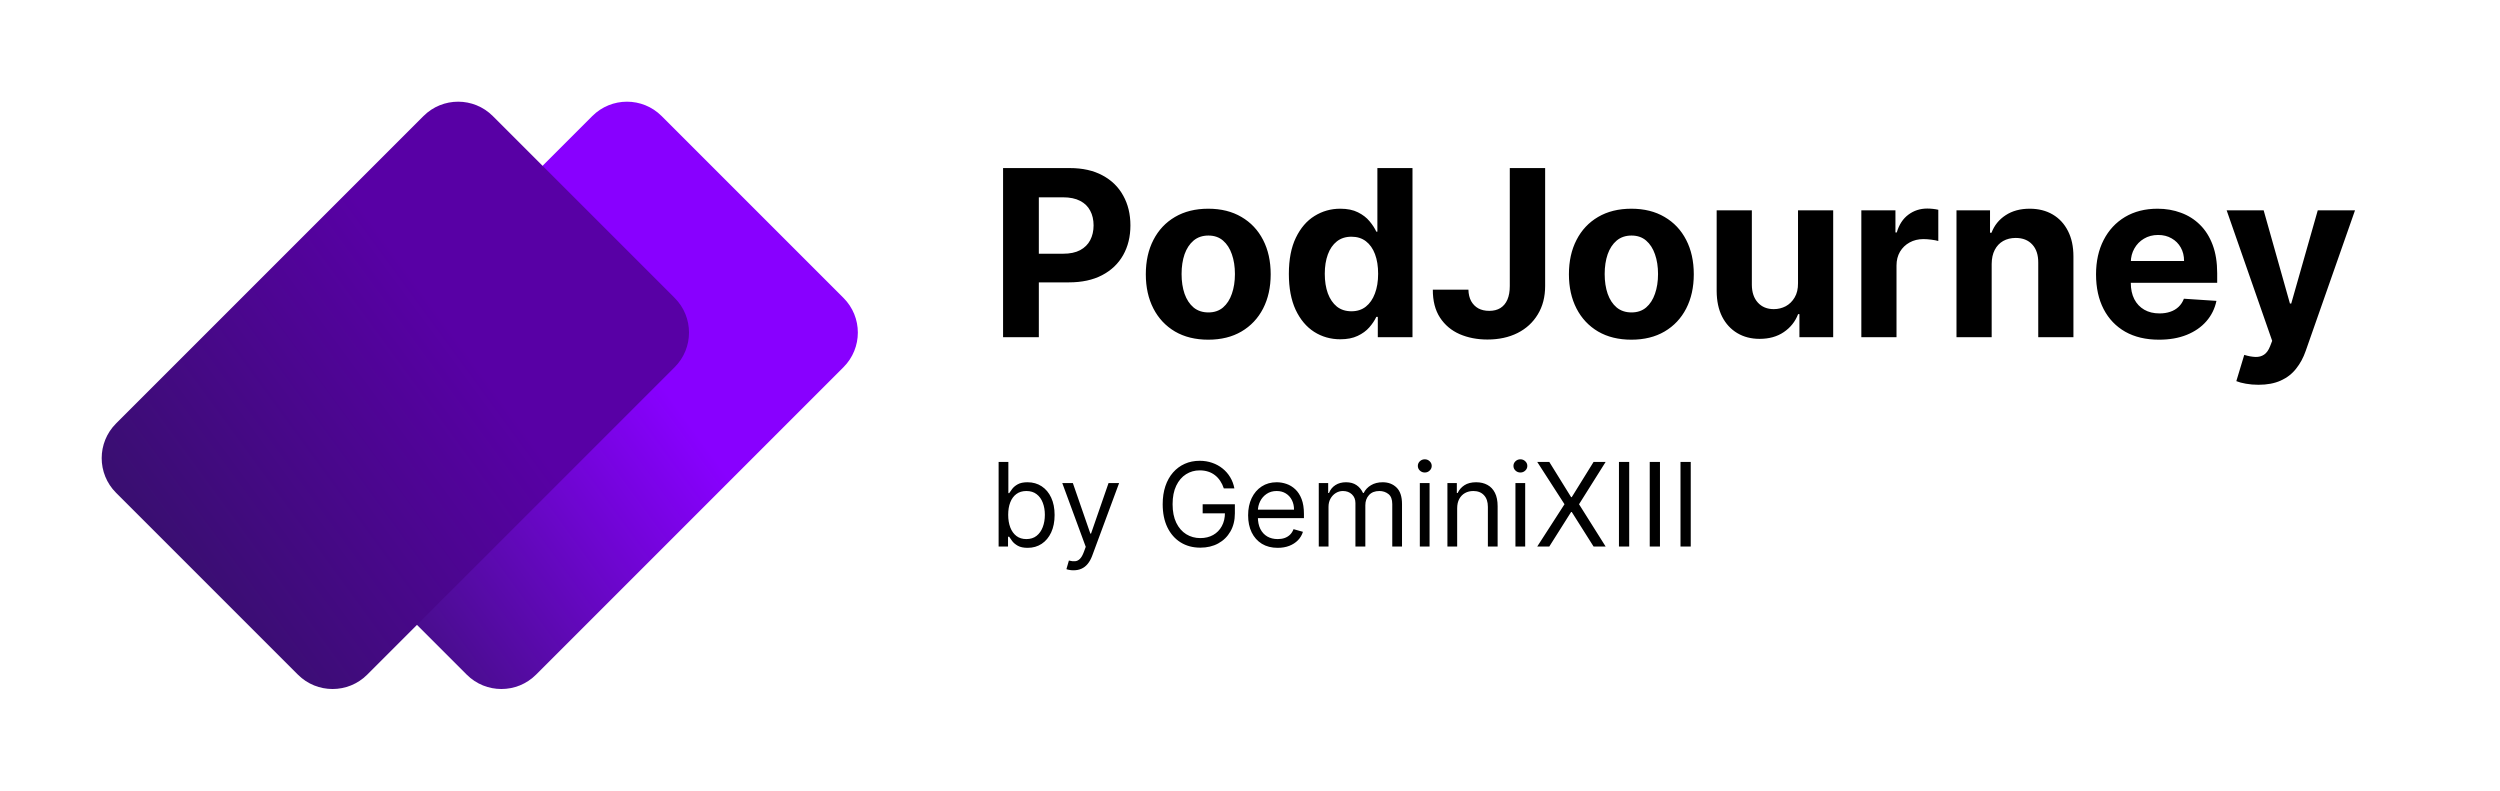
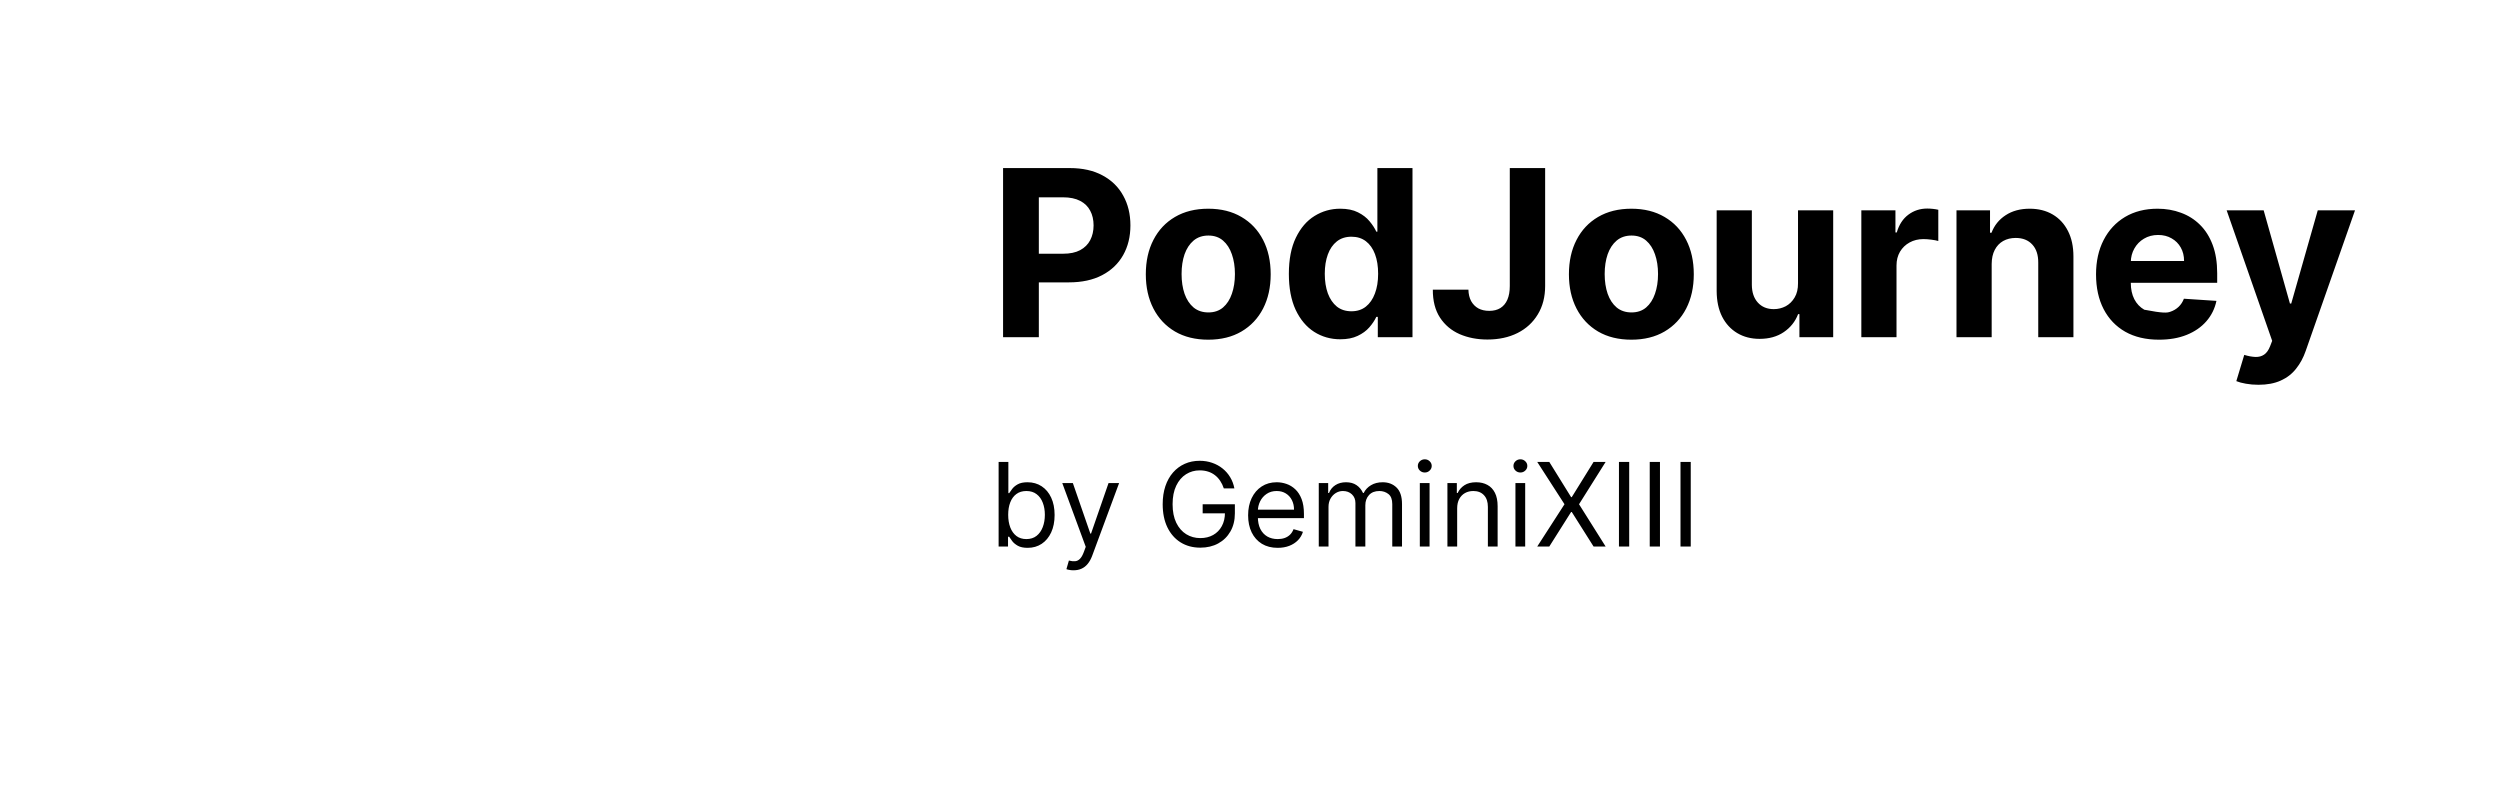
<svg xmlns="http://www.w3.org/2000/svg" width="215" height="68" viewBox="0 0 215 68" fill="none">
-   <path d="M24.499 42.379C22.853 40.734 22.853 38.066 24.499 36.421L50.94 9.979C52.586 8.334 55.253 8.334 56.899 9.979L72.54 25.621C74.186 27.266 74.186 29.934 72.54 31.579L46.099 58.021C44.453 59.666 41.786 59.666 40.14 58.021L24.499 42.379Z" fill="url(#paint0_linear_513_3776)" />
  <g filter="url(#filter0_d_513_3776)">
-     <path d="M6.979 42.379C5.334 40.734 5.334 38.066 6.979 36.421L33.421 9.979C35.066 8.334 37.734 8.334 39.379 9.979L55.021 25.621C56.666 27.266 56.666 29.934 55.021 31.579L28.579 58.021C26.934 59.666 24.266 59.666 22.621 58.021L6.979 42.379Z" fill="url(#paint1_linear_513_3776)" />
-   </g>
-   <path d="M86.264 29V14.454H92.003C93.106 14.454 94.046 14.665 94.822 15.087C95.599 15.503 96.191 16.083 96.598 16.827C97.01 17.565 97.216 18.418 97.216 19.384C97.216 20.349 97.008 21.202 96.591 21.94C96.174 22.679 95.57 23.254 94.78 23.666C93.994 24.078 93.042 24.284 91.925 24.284H88.267V21.82H91.428C92.019 21.82 92.507 21.718 92.891 21.514C93.279 21.306 93.568 21.019 93.757 20.655C93.951 20.285 94.048 19.862 94.048 19.384C94.048 18.901 93.951 18.479 93.757 18.119C93.568 17.755 93.279 17.473 92.891 17.274C92.502 17.07 92.01 16.969 91.413 16.969H89.34V29H86.264ZM103.91 29.213C102.807 29.213 101.853 28.979 101.048 28.51C100.247 28.037 99.629 27.378 99.194 26.535C98.758 25.688 98.54 24.706 98.54 23.588C98.54 22.461 98.758 21.476 99.194 20.634C99.629 19.786 100.247 19.128 101.048 18.659C101.853 18.186 102.807 17.949 103.91 17.949C105.013 17.949 105.965 18.186 106.765 18.659C107.57 19.128 108.19 19.786 108.626 20.634C109.061 21.476 109.279 22.461 109.279 23.588C109.279 24.706 109.061 25.688 108.626 26.535C108.19 27.378 107.57 28.037 106.765 28.51C105.965 28.979 105.013 29.213 103.91 29.213ZM103.924 26.869C104.426 26.869 104.845 26.727 105.181 26.443C105.517 26.154 105.771 25.761 105.941 25.264C106.116 24.767 106.204 24.201 106.204 23.567C106.204 22.932 106.116 22.366 105.941 21.869C105.771 21.372 105.517 20.979 105.181 20.69C104.845 20.401 104.426 20.257 103.924 20.257C103.417 20.257 102.991 20.401 102.646 20.69C102.305 20.979 102.047 21.372 101.871 21.869C101.701 22.366 101.616 22.932 101.616 23.567C101.616 24.201 101.701 24.767 101.871 25.264C102.047 25.761 102.305 26.154 102.646 26.443C102.991 26.727 103.417 26.869 103.924 26.869ZM115.266 29.178C114.438 29.178 113.687 28.965 113.015 28.538C112.347 28.108 111.817 27.475 111.424 26.642C111.036 25.804 110.842 24.776 110.842 23.56C110.842 22.31 111.043 21.27 111.445 20.442C111.848 19.608 112.383 18.986 113.05 18.574C113.723 18.157 114.459 17.949 115.259 17.949C115.87 17.949 116.379 18.053 116.786 18.261C117.198 18.465 117.53 18.721 117.781 19.028C118.036 19.331 118.23 19.63 118.363 19.923H118.455V14.454H121.474V29H118.491V27.253H118.363C118.221 27.556 118.02 27.857 117.759 28.155C117.504 28.448 117.17 28.692 116.758 28.886C116.351 29.081 115.853 29.178 115.266 29.178ZM116.225 26.77C116.713 26.77 117.125 26.637 117.461 26.372C117.802 26.102 118.062 25.726 118.242 25.243C118.427 24.76 118.519 24.194 118.519 23.546C118.519 22.897 118.429 22.333 118.249 21.855C118.069 21.377 117.809 21.008 117.468 20.747C117.127 20.487 116.713 20.357 116.225 20.357C115.728 20.357 115.309 20.491 114.968 20.761C114.627 21.031 114.369 21.405 114.194 21.884C114.019 22.362 113.931 22.916 113.931 23.546C113.931 24.18 114.019 24.741 114.194 25.229C114.374 25.712 114.632 26.09 114.968 26.365C115.309 26.635 115.728 26.77 116.225 26.77ZM129.842 14.454H132.882V24.597C132.882 25.534 132.671 26.349 132.25 27.04C131.833 27.731 131.253 28.264 130.51 28.638C129.766 29.012 128.902 29.199 127.917 29.199C127.041 29.199 126.246 29.045 125.531 28.737C124.821 28.425 124.257 27.951 123.841 27.317C123.424 26.678 123.218 25.875 123.223 24.909H126.284C126.293 25.293 126.371 25.622 126.518 25.896C126.67 26.166 126.876 26.375 127.136 26.521C127.401 26.663 127.714 26.734 128.074 26.734C128.452 26.734 128.772 26.654 129.032 26.493C129.297 26.327 129.499 26.086 129.636 25.768C129.773 25.451 129.842 25.061 129.842 24.597V14.454ZM140.297 29.213C139.193 29.213 138.239 28.979 137.434 28.51C136.634 28.037 136.016 27.378 135.581 26.535C135.145 25.688 134.927 24.706 134.927 23.588C134.927 22.461 135.145 21.476 135.581 20.634C136.016 19.786 136.634 19.128 137.434 18.659C138.239 18.186 139.193 17.949 140.297 17.949C141.4 17.949 142.351 18.186 143.152 18.659C143.957 19.128 144.577 19.786 145.012 20.634C145.448 21.476 145.666 22.461 145.666 23.588C145.666 24.706 145.448 25.688 145.012 26.535C144.577 27.378 143.957 28.037 143.152 28.51C142.351 28.979 141.4 29.213 140.297 29.213ZM140.311 26.869C140.813 26.869 141.232 26.727 141.568 26.443C141.904 26.154 142.157 25.761 142.328 25.264C142.503 24.767 142.591 24.201 142.591 23.567C142.591 22.932 142.503 22.366 142.328 21.869C142.157 21.372 141.904 20.979 141.568 20.69C141.232 20.401 140.813 20.257 140.311 20.257C139.804 20.257 139.378 20.401 139.032 20.69C138.691 20.979 138.433 21.372 138.258 21.869C138.088 22.366 138.002 22.932 138.002 23.567C138.002 24.201 138.088 24.767 138.258 25.264C138.433 25.761 138.691 26.154 139.032 26.443C139.378 26.727 139.804 26.869 140.311 26.869ZM154.629 24.355V18.091H157.654V29H154.75V27.018H154.636C154.39 27.658 153.98 28.171 153.407 28.56C152.839 28.948 152.145 29.142 151.326 29.142C150.597 29.142 149.956 28.976 149.402 28.645C148.848 28.313 148.414 27.842 148.102 27.232C147.794 26.621 147.638 25.889 147.633 25.037V18.091H150.659V24.497C150.663 25.141 150.836 25.65 151.177 26.024C151.518 26.398 151.975 26.585 152.548 26.585C152.913 26.585 153.253 26.502 153.571 26.337C153.888 26.166 154.144 25.915 154.338 25.584C154.537 25.252 154.634 24.843 154.629 24.355ZM160.075 29V18.091H163.008V19.994H163.121C163.32 19.317 163.654 18.806 164.123 18.46C164.592 18.11 165.131 17.935 165.742 17.935C165.894 17.935 166.057 17.944 166.232 17.963C166.407 17.982 166.561 18.008 166.694 18.041V20.726C166.552 20.683 166.355 20.645 166.104 20.612C165.853 20.579 165.624 20.562 165.415 20.562C164.97 20.562 164.573 20.66 164.222 20.854C163.877 21.043 163.602 21.308 163.398 21.649C163.2 21.99 163.1 22.383 163.1 22.828V29H160.075ZM171.284 22.693V29H168.258V18.091H171.142V20.016H171.27C171.511 19.381 171.916 18.879 172.484 18.51C173.052 18.136 173.741 17.949 174.551 17.949C175.308 17.949 175.969 18.115 176.532 18.446C177.096 18.777 177.534 19.251 177.846 19.866C178.159 20.477 178.315 21.206 178.315 22.054V29H175.289V22.594C175.294 21.926 175.124 21.405 174.778 21.031C174.432 20.652 173.957 20.463 173.35 20.463C172.943 20.463 172.583 20.551 172.271 20.726C171.963 20.901 171.722 21.157 171.547 21.493C171.376 21.824 171.288 22.224 171.284 22.693ZM185.671 29.213C184.549 29.213 183.583 28.986 182.773 28.531C181.969 28.072 181.348 27.423 180.913 26.585C180.477 25.742 180.259 24.746 180.259 23.595C180.259 22.473 180.477 21.488 180.913 20.641C181.348 19.793 181.961 19.133 182.752 18.659C183.548 18.186 184.48 17.949 185.55 17.949C186.27 17.949 186.94 18.065 187.56 18.297C188.185 18.524 188.73 18.867 189.194 19.327C189.663 19.786 190.027 20.364 190.288 21.06C190.548 21.751 190.678 22.561 190.678 23.489V24.32H181.467V22.445H187.83C187.83 22.009 187.736 21.623 187.546 21.287C187.357 20.951 187.094 20.688 186.758 20.499C186.426 20.305 186.04 20.207 185.6 20.207C185.141 20.207 184.734 20.314 184.379 20.527C184.028 20.735 183.754 21.017 183.555 21.372C183.356 21.723 183.254 22.113 183.249 22.544V24.327C183.249 24.866 183.349 25.333 183.548 25.726C183.751 26.119 184.038 26.422 184.407 26.635C184.776 26.848 185.214 26.954 185.721 26.954C186.057 26.954 186.365 26.907 186.644 26.812C186.924 26.718 187.163 26.576 187.362 26.386C187.56 26.197 187.712 25.965 187.816 25.69L190.614 25.875C190.472 26.547 190.181 27.134 189.741 27.636C189.305 28.134 188.742 28.522 188.05 28.801C187.364 29.076 186.571 29.213 185.671 29.213ZM194.228 33.091C193.844 33.091 193.484 33.06 193.148 32.999C192.817 32.942 192.542 32.868 192.324 32.778L193.006 30.52C193.361 30.629 193.681 30.688 193.965 30.697C194.254 30.707 194.502 30.641 194.711 30.499C194.924 30.357 195.096 30.115 195.229 29.774L195.407 29.312L191.493 18.091H194.675L196.934 26.102H197.047L199.327 18.091H202.53L198.29 30.179C198.087 30.766 197.81 31.277 197.459 31.713C197.114 32.153 196.676 32.492 196.145 32.729C195.615 32.97 194.976 33.091 194.228 33.091Z" fill="black" />
+     </g>
+   <path d="M86.264 29V14.454H92.003C93.106 14.454 94.046 14.665 94.822 15.087C95.599 15.503 96.191 16.083 96.598 16.827C97.01 17.565 97.216 18.418 97.216 19.384C97.216 20.349 97.008 21.202 96.591 21.94C96.174 22.679 95.57 23.254 94.78 23.666C93.994 24.078 93.042 24.284 91.925 24.284H88.267V21.82H91.428C92.019 21.82 92.507 21.718 92.891 21.514C93.279 21.306 93.568 21.019 93.757 20.655C93.951 20.285 94.048 19.862 94.048 19.384C94.048 18.901 93.951 18.479 93.757 18.119C93.568 17.755 93.279 17.473 92.891 17.274C92.502 17.07 92.01 16.969 91.413 16.969H89.34V29H86.264ZM103.91 29.213C102.807 29.213 101.853 28.979 101.048 28.51C100.247 28.037 99.629 27.378 99.194 26.535C98.758 25.688 98.54 24.706 98.54 23.588C98.54 22.461 98.758 21.476 99.194 20.634C99.629 19.786 100.247 19.128 101.048 18.659C101.853 18.186 102.807 17.949 103.91 17.949C105.013 17.949 105.965 18.186 106.765 18.659C107.57 19.128 108.19 19.786 108.626 20.634C109.061 21.476 109.279 22.461 109.279 23.588C109.279 24.706 109.061 25.688 108.626 26.535C108.19 27.378 107.57 28.037 106.765 28.51C105.965 28.979 105.013 29.213 103.91 29.213ZM103.924 26.869C104.426 26.869 104.845 26.727 105.181 26.443C105.517 26.154 105.771 25.761 105.941 25.264C106.116 24.767 106.204 24.201 106.204 23.567C106.204 22.932 106.116 22.366 105.941 21.869C105.771 21.372 105.517 20.979 105.181 20.69C104.845 20.401 104.426 20.257 103.924 20.257C103.417 20.257 102.991 20.401 102.646 20.69C102.305 20.979 102.047 21.372 101.871 21.869C101.701 22.366 101.616 22.932 101.616 23.567C101.616 24.201 101.701 24.767 101.871 25.264C102.047 25.761 102.305 26.154 102.646 26.443C102.991 26.727 103.417 26.869 103.924 26.869ZM115.266 29.178C114.438 29.178 113.687 28.965 113.015 28.538C112.347 28.108 111.817 27.475 111.424 26.642C111.036 25.804 110.842 24.776 110.842 23.56C110.842 22.31 111.043 21.27 111.445 20.442C111.848 19.608 112.383 18.986 113.05 18.574C113.723 18.157 114.459 17.949 115.259 17.949C115.87 17.949 116.379 18.053 116.786 18.261C117.198 18.465 117.53 18.721 117.781 19.028C118.036 19.331 118.23 19.63 118.363 19.923H118.455V14.454H121.474V29H118.491V27.253H118.363C118.221 27.556 118.02 27.857 117.759 28.155C117.504 28.448 117.17 28.692 116.758 28.886C116.351 29.081 115.853 29.178 115.266 29.178ZM116.225 26.77C116.713 26.77 117.125 26.637 117.461 26.372C117.802 26.102 118.062 25.726 118.242 25.243C118.427 24.76 118.519 24.194 118.519 23.546C118.519 22.897 118.429 22.333 118.249 21.855C118.069 21.377 117.809 21.008 117.468 20.747C117.127 20.487 116.713 20.357 116.225 20.357C115.728 20.357 115.309 20.491 114.968 20.761C114.627 21.031 114.369 21.405 114.194 21.884C114.019 22.362 113.931 22.916 113.931 23.546C113.931 24.18 114.019 24.741 114.194 25.229C114.374 25.712 114.632 26.09 114.968 26.365C115.309 26.635 115.728 26.77 116.225 26.77ZM129.842 14.454H132.882V24.597C132.882 25.534 132.671 26.349 132.25 27.04C131.833 27.731 131.253 28.264 130.51 28.638C129.766 29.012 128.902 29.199 127.917 29.199C127.041 29.199 126.246 29.045 125.531 28.737C124.821 28.425 124.257 27.951 123.841 27.317C123.424 26.678 123.218 25.875 123.223 24.909H126.284C126.293 25.293 126.371 25.622 126.518 25.896C126.67 26.166 126.876 26.375 127.136 26.521C127.401 26.663 127.714 26.734 128.074 26.734C128.452 26.734 128.772 26.654 129.032 26.493C129.297 26.327 129.499 26.086 129.636 25.768C129.773 25.451 129.842 25.061 129.842 24.597V14.454ZM140.297 29.213C139.193 29.213 138.239 28.979 137.434 28.51C136.634 28.037 136.016 27.378 135.581 26.535C135.145 25.688 134.927 24.706 134.927 23.588C134.927 22.461 135.145 21.476 135.581 20.634C136.016 19.786 136.634 19.128 137.434 18.659C138.239 18.186 139.193 17.949 140.297 17.949C141.4 17.949 142.351 18.186 143.152 18.659C143.957 19.128 144.577 19.786 145.012 20.634C145.448 21.476 145.666 22.461 145.666 23.588C145.666 24.706 145.448 25.688 145.012 26.535C144.577 27.378 143.957 28.037 143.152 28.51C142.351 28.979 141.4 29.213 140.297 29.213ZM140.311 26.869C140.813 26.869 141.232 26.727 141.568 26.443C141.904 26.154 142.157 25.761 142.328 25.264C142.503 24.767 142.591 24.201 142.591 23.567C142.591 22.932 142.503 22.366 142.328 21.869C142.157 21.372 141.904 20.979 141.568 20.69C141.232 20.401 140.813 20.257 140.311 20.257C139.804 20.257 139.378 20.401 139.032 20.69C138.691 20.979 138.433 21.372 138.258 21.869C138.088 22.366 138.002 22.932 138.002 23.567C138.002 24.201 138.088 24.767 138.258 25.264C138.433 25.761 138.691 26.154 139.032 26.443C139.378 26.727 139.804 26.869 140.311 26.869ZM154.629 24.355V18.091H157.654V29H154.75V27.018H154.636C154.39 27.658 153.98 28.171 153.407 28.56C152.839 28.948 152.145 29.142 151.326 29.142C150.597 29.142 149.956 28.976 149.402 28.645C148.848 28.313 148.414 27.842 148.102 27.232C147.794 26.621 147.638 25.889 147.633 25.037V18.091H150.659V24.497C150.663 25.141 150.836 25.65 151.177 26.024C151.518 26.398 151.975 26.585 152.548 26.585C152.913 26.585 153.253 26.502 153.571 26.337C153.888 26.166 154.144 25.915 154.338 25.584C154.537 25.252 154.634 24.843 154.629 24.355ZM160.075 29V18.091H163.008V19.994H163.121C163.32 19.317 163.654 18.806 164.123 18.46C164.592 18.11 165.131 17.935 165.742 17.935C165.894 17.935 166.057 17.944 166.232 17.963C166.407 17.982 166.561 18.008 166.694 18.041V20.726C166.552 20.683 166.355 20.645 166.104 20.612C165.853 20.579 165.624 20.562 165.415 20.562C164.97 20.562 164.573 20.66 164.222 20.854C163.877 21.043 163.602 21.308 163.398 21.649C163.2 21.99 163.1 22.383 163.1 22.828V29H160.075ZM171.284 22.693V29H168.258V18.091H171.142V20.016H171.27C171.511 19.381 171.916 18.879 172.484 18.51C173.052 18.136 173.741 17.949 174.551 17.949C175.308 17.949 175.969 18.115 176.532 18.446C177.096 18.777 177.534 19.251 177.846 19.866C178.159 20.477 178.315 21.206 178.315 22.054V29H175.289V22.594C175.294 21.926 175.124 21.405 174.778 21.031C174.432 20.652 173.957 20.463 173.35 20.463C172.943 20.463 172.583 20.551 172.271 20.726C171.963 20.901 171.722 21.157 171.547 21.493C171.376 21.824 171.288 22.224 171.284 22.693ZM185.671 29.213C184.549 29.213 183.583 28.986 182.773 28.531C181.969 28.072 181.348 27.423 180.913 26.585C180.477 25.742 180.259 24.746 180.259 23.595C180.259 22.473 180.477 21.488 180.913 20.641C181.348 19.793 181.961 19.133 182.752 18.659C183.548 18.186 184.48 17.949 185.55 17.949C186.27 17.949 186.94 18.065 187.56 18.297C188.185 18.524 188.73 18.867 189.194 19.327C189.663 19.786 190.027 20.364 190.288 21.06C190.548 21.751 190.678 22.561 190.678 23.489V24.32H181.467V22.445H187.83C187.83 22.009 187.736 21.623 187.546 21.287C187.357 20.951 187.094 20.688 186.758 20.499C186.426 20.305 186.04 20.207 185.6 20.207C185.141 20.207 184.734 20.314 184.379 20.527C184.028 20.735 183.754 21.017 183.555 21.372C183.356 21.723 183.254 22.113 183.249 22.544V24.327C183.249 24.866 183.349 25.333 183.548 25.726C183.751 26.119 184.038 26.422 184.407 26.635C186.057 26.954 186.365 26.907 186.644 26.812C186.924 26.718 187.163 26.576 187.362 26.386C187.56 26.197 187.712 25.965 187.816 25.69L190.614 25.875C190.472 26.547 190.181 27.134 189.741 27.636C189.305 28.134 188.742 28.522 188.05 28.801C187.364 29.076 186.571 29.213 185.671 29.213ZM194.228 33.091C193.844 33.091 193.484 33.06 193.148 32.999C192.817 32.942 192.542 32.868 192.324 32.778L193.006 30.52C193.361 30.629 193.681 30.688 193.965 30.697C194.254 30.707 194.502 30.641 194.711 30.499C194.924 30.357 195.096 30.115 195.229 29.774L195.407 29.312L191.493 18.091H194.675L196.934 26.102H197.047L199.327 18.091H202.53L198.29 30.179C198.087 30.766 197.81 31.277 197.459 31.713C197.114 32.153 196.676 32.492 196.145 32.729C195.615 32.97 194.976 33.091 194.228 33.091Z" fill="black" />
  <path d="M85.881 47V39.727H86.719V42.412H86.79C86.851 42.317 86.937 42.197 87.046 42.05C87.157 41.901 87.315 41.768 87.521 41.652C87.73 41.534 88.011 41.474 88.367 41.474C88.826 41.474 89.231 41.589 89.581 41.819C89.931 42.048 90.205 42.374 90.401 42.795C90.598 43.217 90.696 43.714 90.696 44.287C90.696 44.865 90.598 45.365 90.401 45.789C90.205 46.211 89.933 46.537 89.585 46.769C89.237 46.999 88.835 47.114 88.381 47.114C88.03 47.114 87.75 47.056 87.539 46.94C87.328 46.821 87.166 46.688 87.053 46.538C86.939 46.387 86.851 46.261 86.79 46.162H86.69V47H85.881ZM86.704 44.273C86.704 44.685 86.765 45.048 86.886 45.363C87.006 45.675 87.183 45.92 87.415 46.098C87.647 46.273 87.931 46.361 88.267 46.361C88.617 46.361 88.91 46.269 89.144 46.084C89.381 45.897 89.558 45.646 89.677 45.331C89.798 45.014 89.858 44.661 89.858 44.273C89.858 43.889 89.799 43.544 89.68 43.236C89.564 42.926 89.388 42.681 89.151 42.501C88.917 42.318 88.622 42.227 88.267 42.227C87.926 42.227 87.64 42.314 87.408 42.486C87.176 42.657 87.001 42.896 86.882 43.204C86.764 43.509 86.704 43.865 86.704 44.273ZM92.322 49.045C92.18 49.045 92.054 49.034 91.942 49.01C91.831 48.989 91.754 48.967 91.712 48.946L91.925 48.207C92.128 48.26 92.308 48.278 92.465 48.264C92.621 48.25 92.759 48.18 92.88 48.055C93.003 47.932 93.115 47.731 93.217 47.455L93.374 47.028L91.356 41.545H92.266L93.771 45.892H93.828L95.334 41.545H96.243L93.928 47.795C93.823 48.077 93.694 48.31 93.54 48.495C93.387 48.682 93.208 48.821 93.004 48.91C92.803 49.001 92.576 49.045 92.322 49.045ZM105.247 42C105.169 41.761 105.066 41.547 104.938 41.357C104.812 41.166 104.662 41.002 104.487 40.867C104.314 40.732 104.118 40.629 103.897 40.558C103.677 40.487 103.436 40.452 103.173 40.452C102.742 40.452 102.35 40.563 101.998 40.785C101.645 41.008 101.364 41.336 101.156 41.769C100.948 42.202 100.843 42.734 100.843 43.364C100.843 43.993 100.949 44.525 101.159 44.958C101.37 45.391 101.655 45.719 102.015 45.942C102.375 46.164 102.78 46.276 103.23 46.276C103.646 46.276 104.013 46.187 104.331 46.009C104.65 45.829 104.899 45.576 105.076 45.249C105.256 44.92 105.346 44.533 105.346 44.088L105.616 44.145H103.429V43.364H106.199V44.145C106.199 44.744 106.071 45.265 105.815 45.707C105.562 46.15 105.211 46.493 104.764 46.737C104.319 46.979 103.807 47.099 103.23 47.099C102.586 47.099 102.02 46.948 101.532 46.645C101.047 46.342 100.668 45.911 100.396 45.352C100.126 44.794 99.991 44.131 99.991 43.364C99.991 42.788 100.068 42.271 100.222 41.812C100.378 41.35 100.598 40.957 100.882 40.633C101.167 40.309 101.503 40.06 101.891 39.887C102.279 39.714 102.707 39.628 103.173 39.628C103.556 39.628 103.914 39.686 104.245 39.802C104.579 39.916 104.876 40.078 105.137 40.288C105.4 40.497 105.618 40.746 105.794 41.038C105.969 41.327 106.09 41.647 106.156 42H105.247ZM109.88 47.114C109.355 47.114 108.901 46.998 108.52 46.766C108.141 46.531 107.849 46.205 107.643 45.785C107.439 45.364 107.338 44.874 107.338 44.315C107.338 43.757 107.439 43.264 107.643 42.838C107.849 42.41 108.135 42.076 108.502 41.837C108.872 41.595 109.302 41.474 109.795 41.474C110.079 41.474 110.36 41.522 110.637 41.617C110.914 41.711 111.166 41.865 111.393 42.078C111.62 42.289 111.801 42.568 111.936 42.916C112.071 43.264 112.139 43.693 112.139 44.202V44.557H107.934V43.832H111.286C111.286 43.525 111.225 43.25 111.102 43.008C110.981 42.767 110.808 42.577 110.583 42.437C110.361 42.297 110.098 42.227 109.795 42.227C109.461 42.227 109.172 42.31 108.928 42.476C108.687 42.639 108.501 42.852 108.371 43.115C108.241 43.378 108.176 43.66 108.176 43.96V44.443C108.176 44.855 108.247 45.204 108.389 45.491C108.533 45.775 108.733 45.992 108.989 46.141C109.244 46.287 109.542 46.361 109.88 46.361C110.1 46.361 110.299 46.33 110.477 46.269C110.657 46.205 110.812 46.11 110.942 45.984C111.072 45.856 111.173 45.698 111.244 45.508L112.053 45.736C111.968 46.01 111.825 46.252 111.624 46.46C111.423 46.666 111.174 46.827 110.878 46.943C110.582 47.057 110.249 47.114 109.88 47.114ZM113.414 47V41.545H114.223V42.398H114.294C114.408 42.106 114.591 41.88 114.845 41.719C115.098 41.556 115.402 41.474 115.757 41.474C116.117 41.474 116.417 41.556 116.656 41.719C116.897 41.88 117.085 42.106 117.22 42.398H117.277C117.417 42.116 117.626 41.892 117.906 41.727C118.185 41.559 118.52 41.474 118.911 41.474C119.398 41.474 119.797 41.627 120.107 41.932C120.418 42.236 120.573 42.708 120.573 43.349V47H119.735V43.349C119.735 42.947 119.624 42.659 119.404 42.486C119.184 42.314 118.925 42.227 118.627 42.227C118.243 42.227 117.946 42.343 117.735 42.575C117.525 42.805 117.419 43.096 117.419 43.449V47H116.567V43.264C116.567 42.954 116.466 42.704 116.265 42.515C116.064 42.323 115.805 42.227 115.487 42.227C115.27 42.227 115.066 42.285 114.877 42.401C114.69 42.517 114.538 42.678 114.422 42.884C114.308 43.088 114.252 43.323 114.252 43.591V47H113.414ZM122.105 47V41.545H122.943V47H122.105ZM122.531 40.636C122.368 40.636 122.227 40.581 122.108 40.469C121.992 40.358 121.934 40.224 121.934 40.068C121.934 39.912 121.992 39.778 122.108 39.667C122.227 39.556 122.368 39.5 122.531 39.5C122.694 39.5 122.834 39.556 122.95 39.667C123.068 39.778 123.128 39.912 123.128 40.068C123.128 40.224 123.068 40.358 122.95 40.469C122.834 40.581 122.694 40.636 122.531 40.636ZM125.316 43.719V47H124.478V41.545H125.288V42.398H125.359C125.487 42.121 125.681 41.898 125.941 41.73C126.201 41.56 126.538 41.474 126.95 41.474C127.319 41.474 127.642 41.55 127.919 41.702C128.196 41.851 128.411 42.078 128.565 42.383C128.719 42.687 128.796 43.07 128.796 43.534V47H127.958V43.591C127.958 43.162 127.847 42.829 127.624 42.59C127.402 42.348 127.096 42.227 126.708 42.227C126.441 42.227 126.201 42.285 125.991 42.401C125.782 42.517 125.618 42.687 125.497 42.909C125.376 43.132 125.316 43.401 125.316 43.719ZM130.328 47V41.545H131.166V47H130.328ZM130.754 40.636C130.59 40.636 130.45 40.581 130.331 40.469C130.215 40.358 130.157 40.224 130.157 40.068C130.157 39.912 130.215 39.778 130.331 39.667C130.45 39.556 130.59 39.5 130.754 39.5C130.917 39.5 131.057 39.556 131.173 39.667C131.291 39.778 131.35 39.912 131.35 40.068C131.35 40.224 131.291 40.358 131.173 40.469C131.057 40.581 130.917 40.636 130.754 40.636ZM133.24 39.727L135.115 42.753H135.172L137.047 39.727H138.084L135.797 43.364L138.084 47H137.047L135.172 44.031H135.115L133.24 47H132.203L134.547 43.364L132.203 39.727H133.24ZM140.111 39.727V47H139.23V39.727H140.111ZM142.757 39.727V47H141.877V39.727H142.757ZM145.404 39.727V47H144.523V39.727H145.404Z" fill="black" />
  <defs>
    <filter id="filter0_d_513_3776" x="0.745" y="0.745" width="66.51" height="66.51" filterUnits="userSpaceOnUse" color-interpolation-filters="sRGB">
      <feFlood flood-opacity="0" result="BackgroundImageFix" />
      <feColorMatrix in="SourceAlpha" type="matrix" values="0 0 0 0 0 0 0 0 0 0 0 0 0 0 0 0 0 0 127 0" result="hardAlpha" />
      <feOffset dx="3" />
      <feGaussianBlur stdDeviation="4" />
      <feComposite in2="hardAlpha" operator="out" />
      <feColorMatrix type="matrix" values="0 0 0 0 0 0 0 0 0 0 0 0 0 0 0 0 0 0 0.25 0" />
      <feBlend mode="normal" in2="BackgroundImageFix" result="effect1_dropShadow_513_3776" />
      <feBlend mode="normal" in="SourceGraphic" in2="effect1_dropShadow_513_3776" result="shape" />
    </filter>
    <linearGradient id="paint0_linear_513_3776" x1="75.519" y1="28.6" x2="28.249" y2="63.15" gradientUnits="userSpaceOnUse">
      <stop offset="0.302" stop-color="#8800FF" />
      <stop offset="1" stop-color="#301361" />
    </linearGradient>
    <linearGradient id="paint1_linear_513_3776" x1="58" y1="28.6" x2="10.729" y2="63.15" gradientUnits="userSpaceOnUse">
      <stop offset="0.302" stop-color="#5800A5" />
      <stop offset="1" stop-color="#301361" />
    </linearGradient>
  </defs>
</svg>